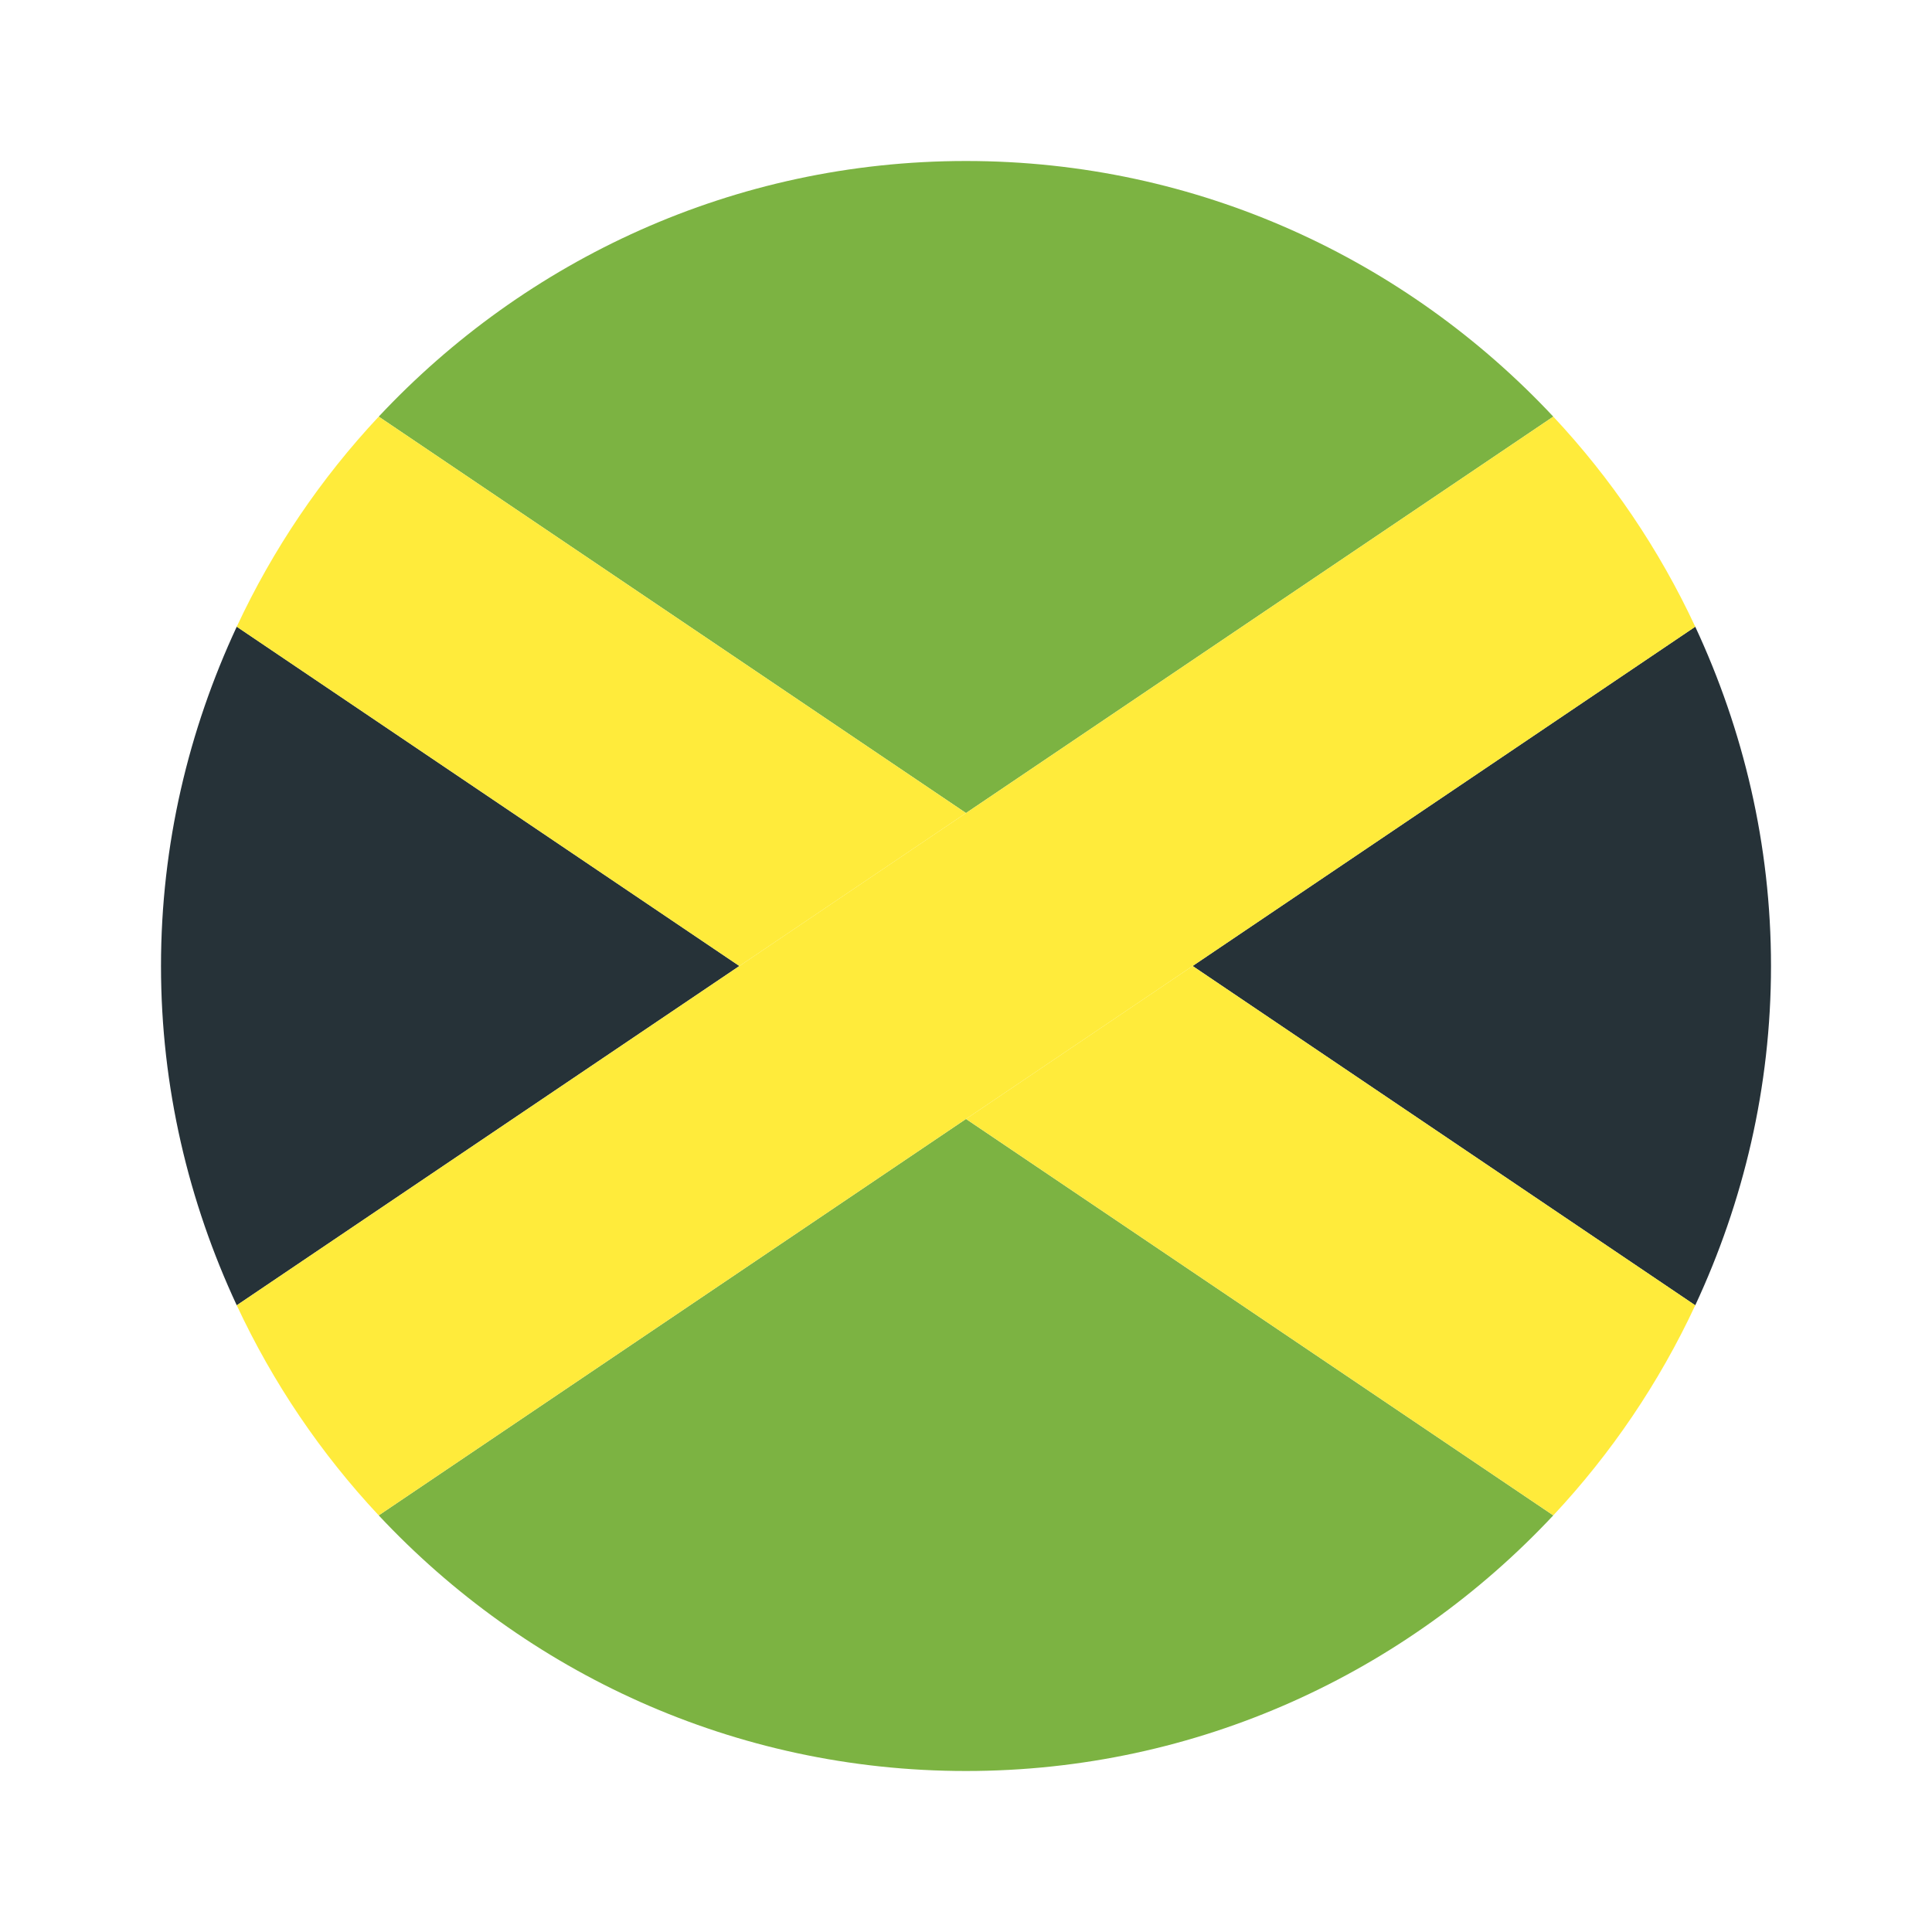
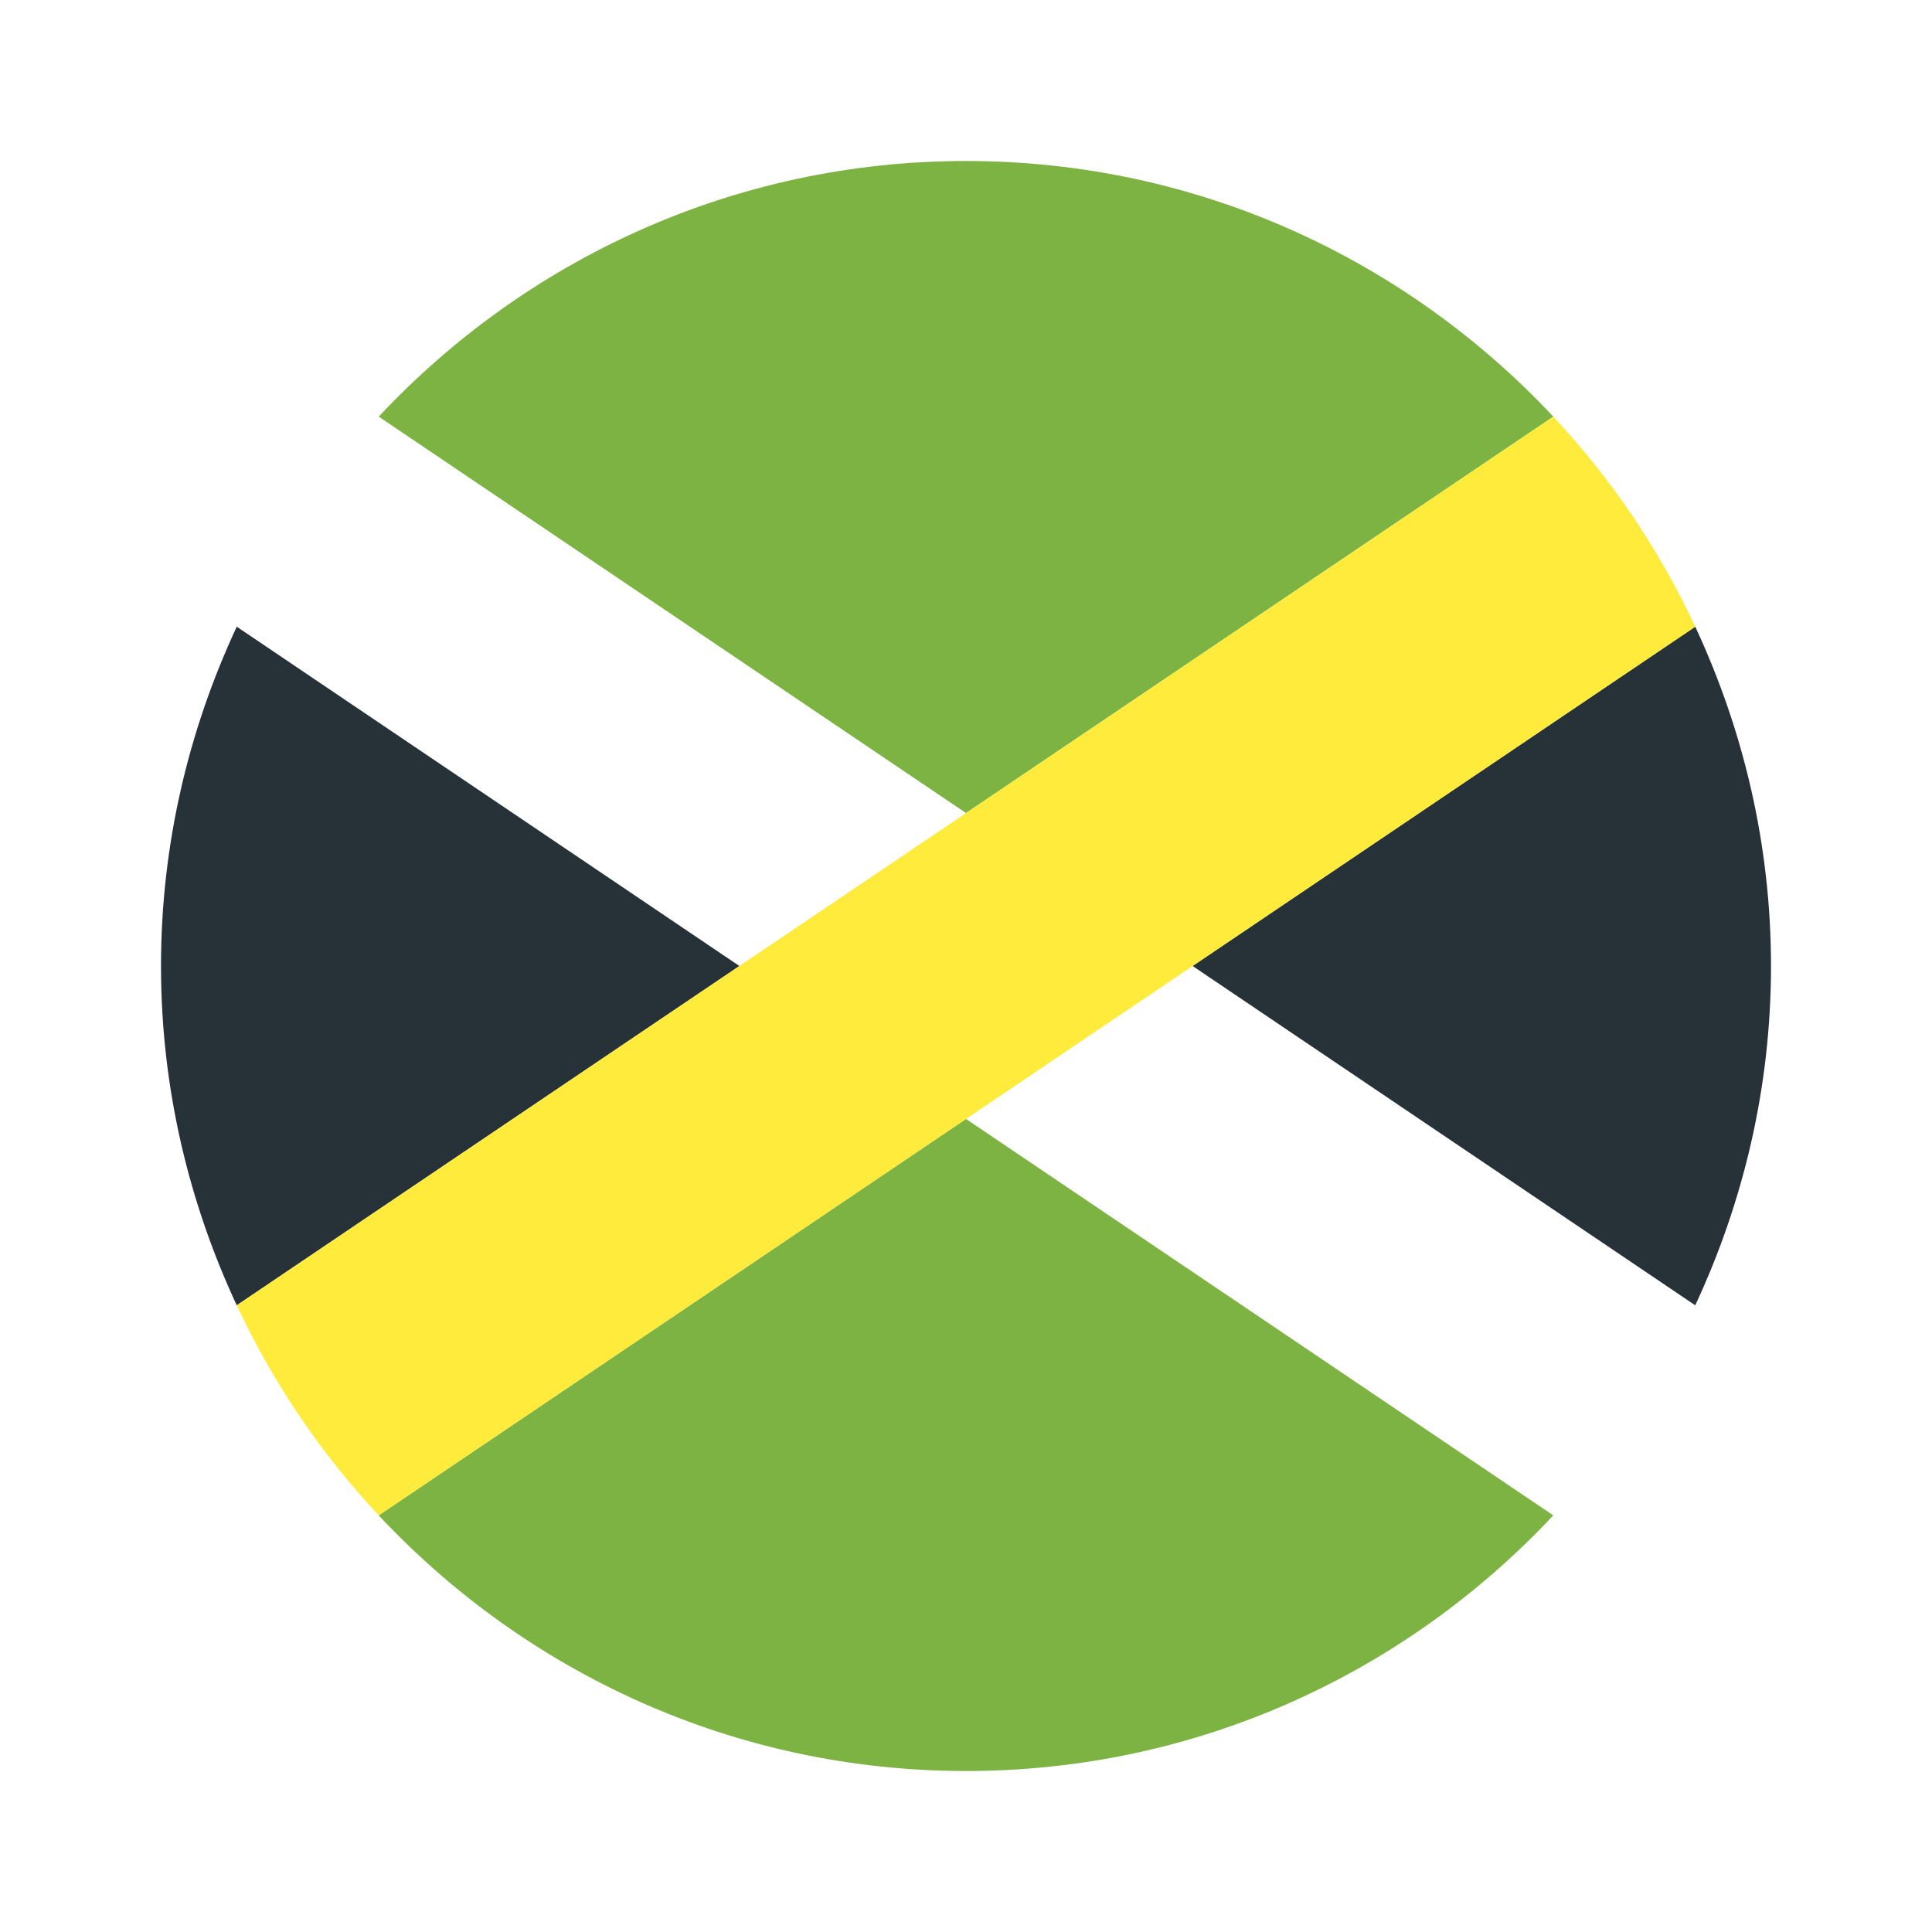
<svg xmlns="http://www.w3.org/2000/svg" viewBox="0 0 48 48" width="48px" height="48px">
  <path fill="#7cb342" d="M38.591,10.351C34.941,6.451,29.763,4,24,4S13.059,6.451,9.409,10.351L24,20.2L38.591,10.351z" />
  <path fill="#7cb342" d="M38.591,37.649L24,27.8L9.409,37.649C13.059,41.549,18.237,44,24,44S34.941,41.549,38.591,37.649z" />
  <path fill="#263238" d="M5.882,15.57C4.687,18.135,4,20.984,4,24c0,3.016,0.687,5.865,1.882,8.43L18.37,24L5.882,15.57z" />
  <path fill="#263238" d="M42.118,32.43C43.313,29.865,44,27.016,44,24c0-3.016-0.687-5.865-1.882-8.43L29.63,24L42.118,32.43 z" />
-   <path fill="#ffeb3b" d="M24,20.2L9.409,10.351c-1.436,1.534-2.629,3.292-3.527,5.219L18.37,24L24,20.2z" />
-   <path fill="#ffeb3b" d="M24,27.8l14.591,9.849c1.436-1.534,2.629-3.292,3.527-5.219L29.63,24L24,27.8z" />
  <path fill="#ffeb3b" d="M29.63,24l12.488-8.43c-0.899-1.928-2.091-3.685-3.527-5.219L24,20.2L18.37,24L5.882,32.43 c0.899,1.928,2.091,3.685,3.527,5.219L24,27.8L29.63,24z" />
</svg>